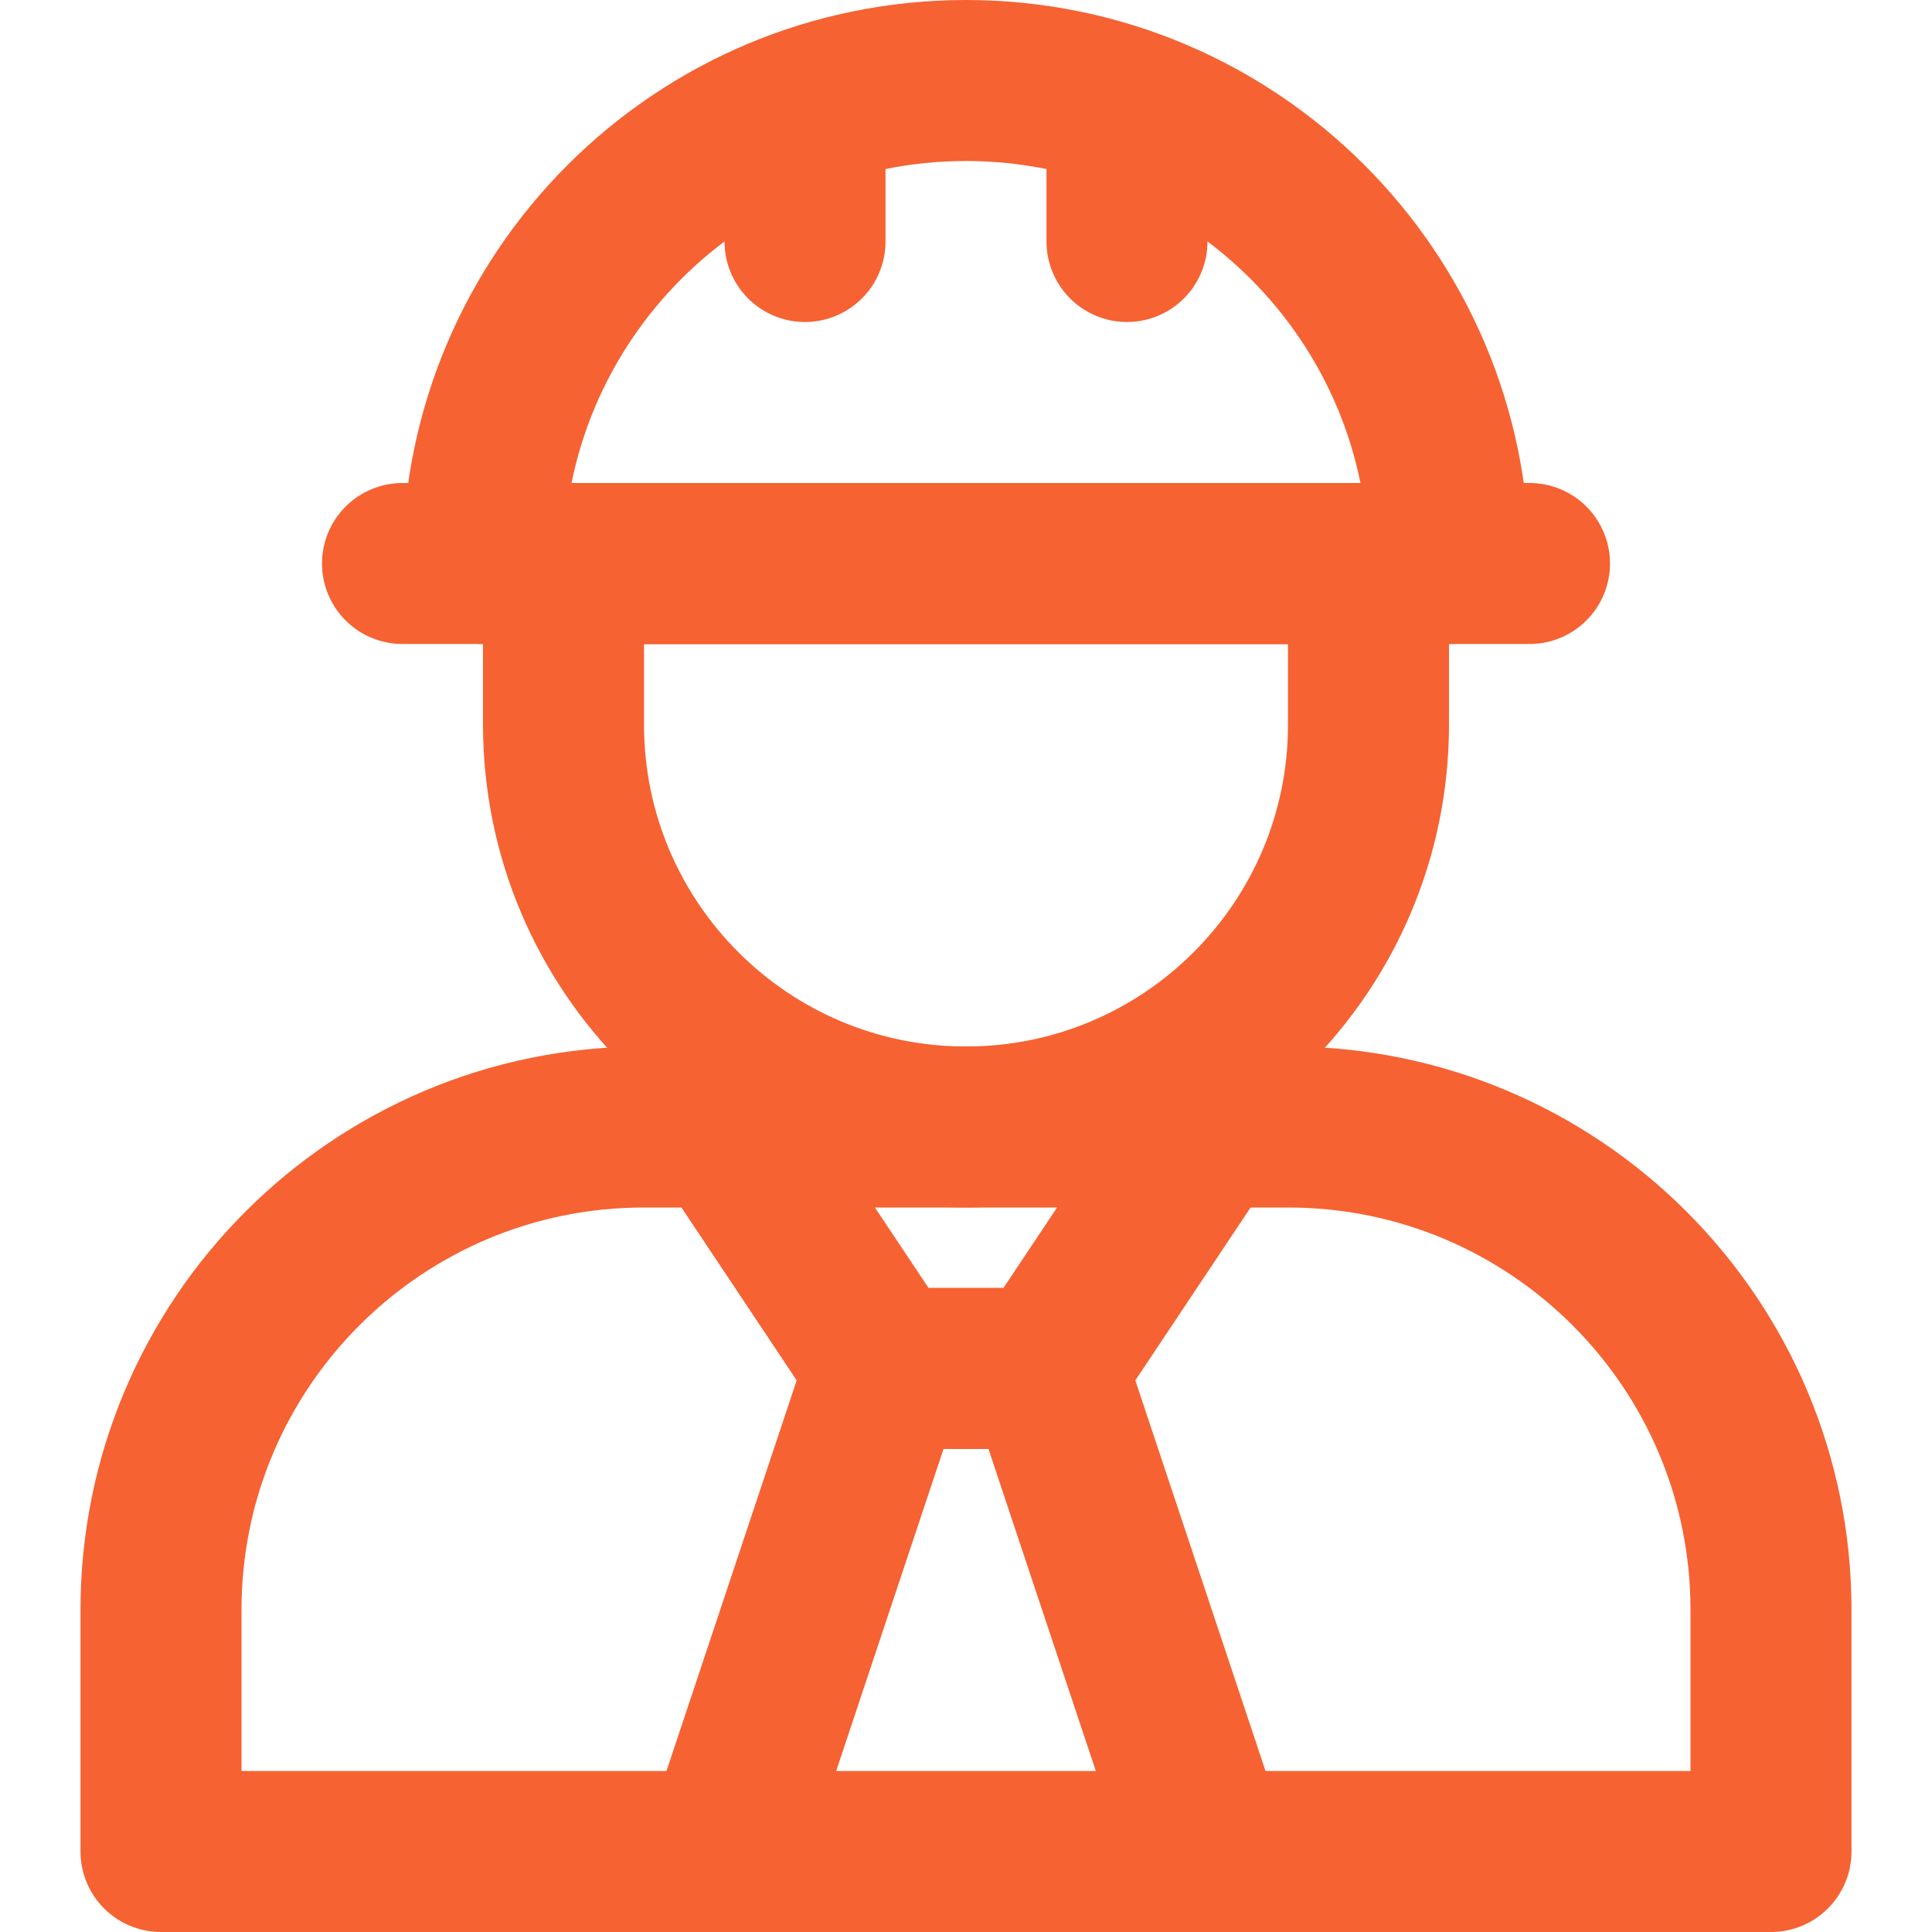
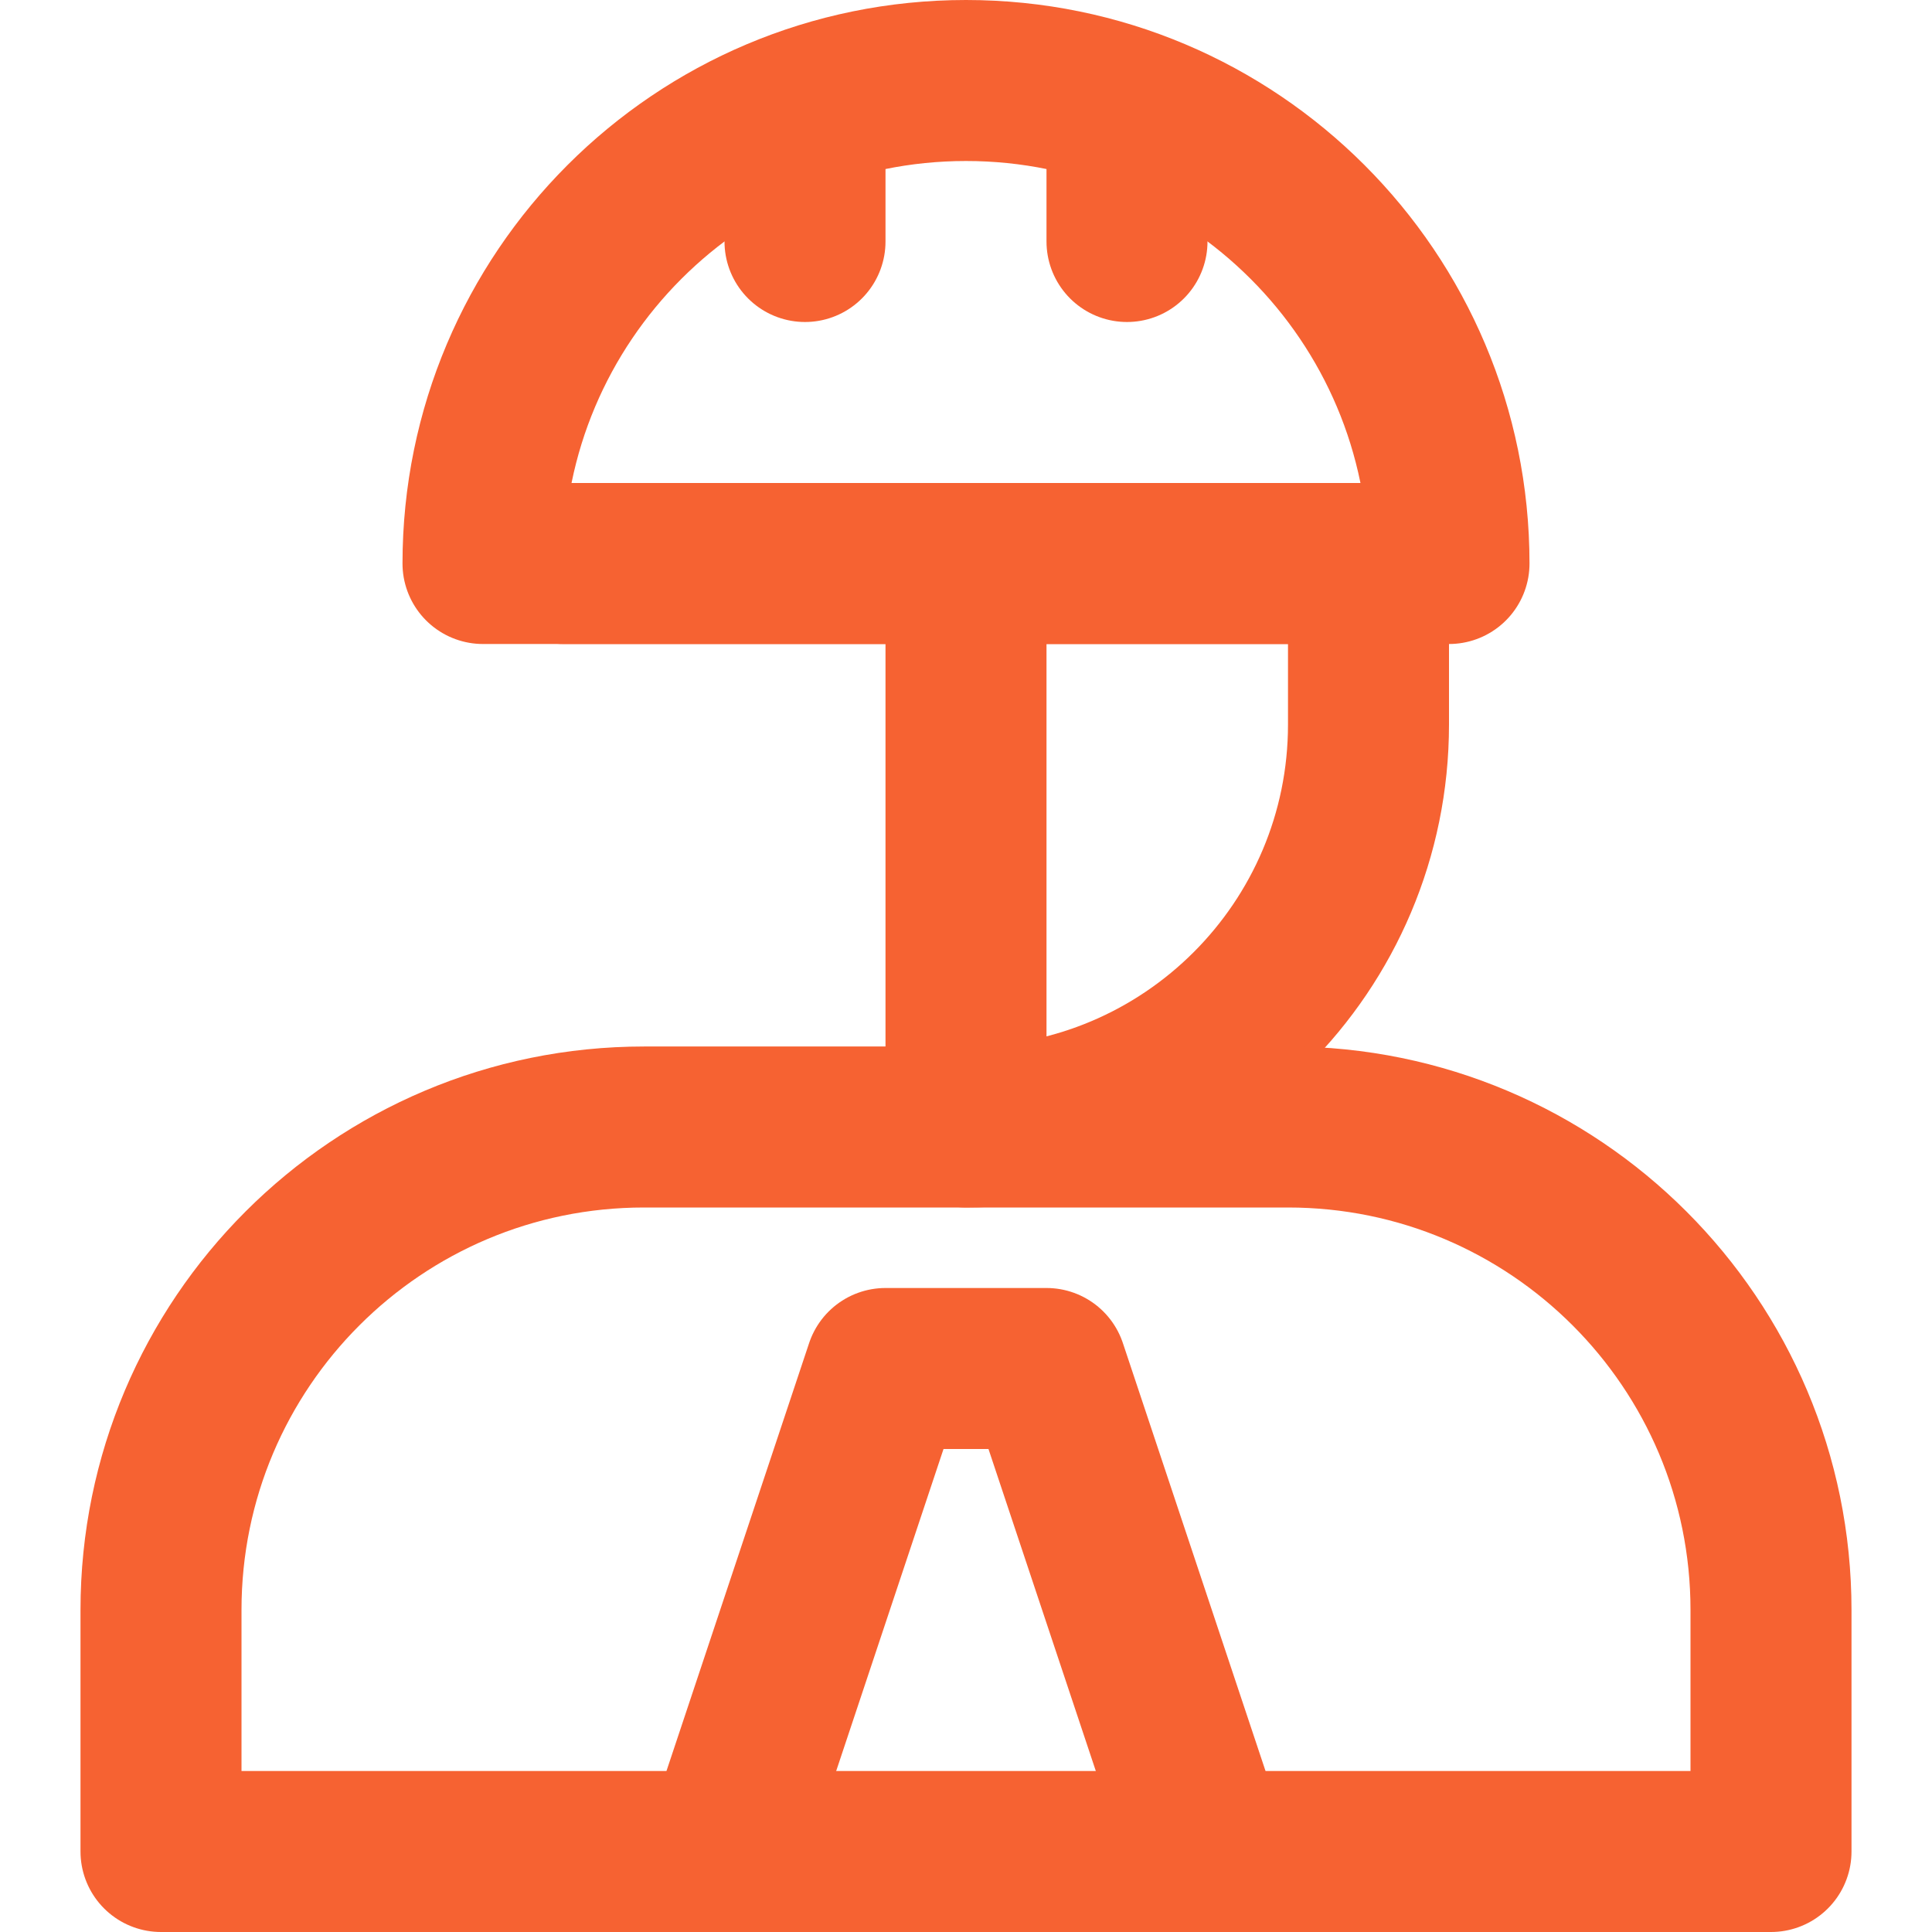
<svg xmlns="http://www.w3.org/2000/svg" width="24" height="24" viewBox="0 0 24 24" fill="none">
  <path d="M12 1C8.686 1 6 3.686 6 7H18C18 3.686 15.314 1 12 1Z" stroke="#F66232" stroke-width="2" stroke-linecap="round" stroke-linejoin="round" />
-   <path d="M5 7H19" stroke="#F66232" stroke-width="2" stroke-linecap="round" stroke-linejoin="round" />
  <path d="M10 3V2" stroke="#F66232" stroke-width="2" stroke-linecap="round" stroke-linejoin="round" />
  <path d="M14 3V2" stroke="#F66232" stroke-width="2" stroke-linecap="round" stroke-linejoin="round" />
-   <path d="M7 7H17V9C17 11.761 14.761 14 12 14V14C9.239 14 7 11.761 7 9V7Z" stroke="#F66232" stroke-width="2" stroke-linecap="round" stroke-linejoin="round" />
-   <path d="M9 14L11 17H13L15 14" stroke="#F66232" stroke-width="2" stroke-linecap="round" stroke-linejoin="round" />
+   <path d="M7 7H17V9C17 11.761 14.761 14 12 14V14V7Z" stroke="#F66232" stroke-width="2" stroke-linecap="round" stroke-linejoin="round" />
  <path d="M9 23L11 17H13L15 23" stroke="#F66232" stroke-width="2" stroke-linecap="round" stroke-linejoin="round" />
  <path d="M22 23L2 23L2 20C2 16.686 4.686 14 8 14L16 14C19.314 14 22 16.686 22 20L22 23Z" stroke="#F66232" stroke-width="2" stroke-linecap="round" stroke-linejoin="round" />
</svg>